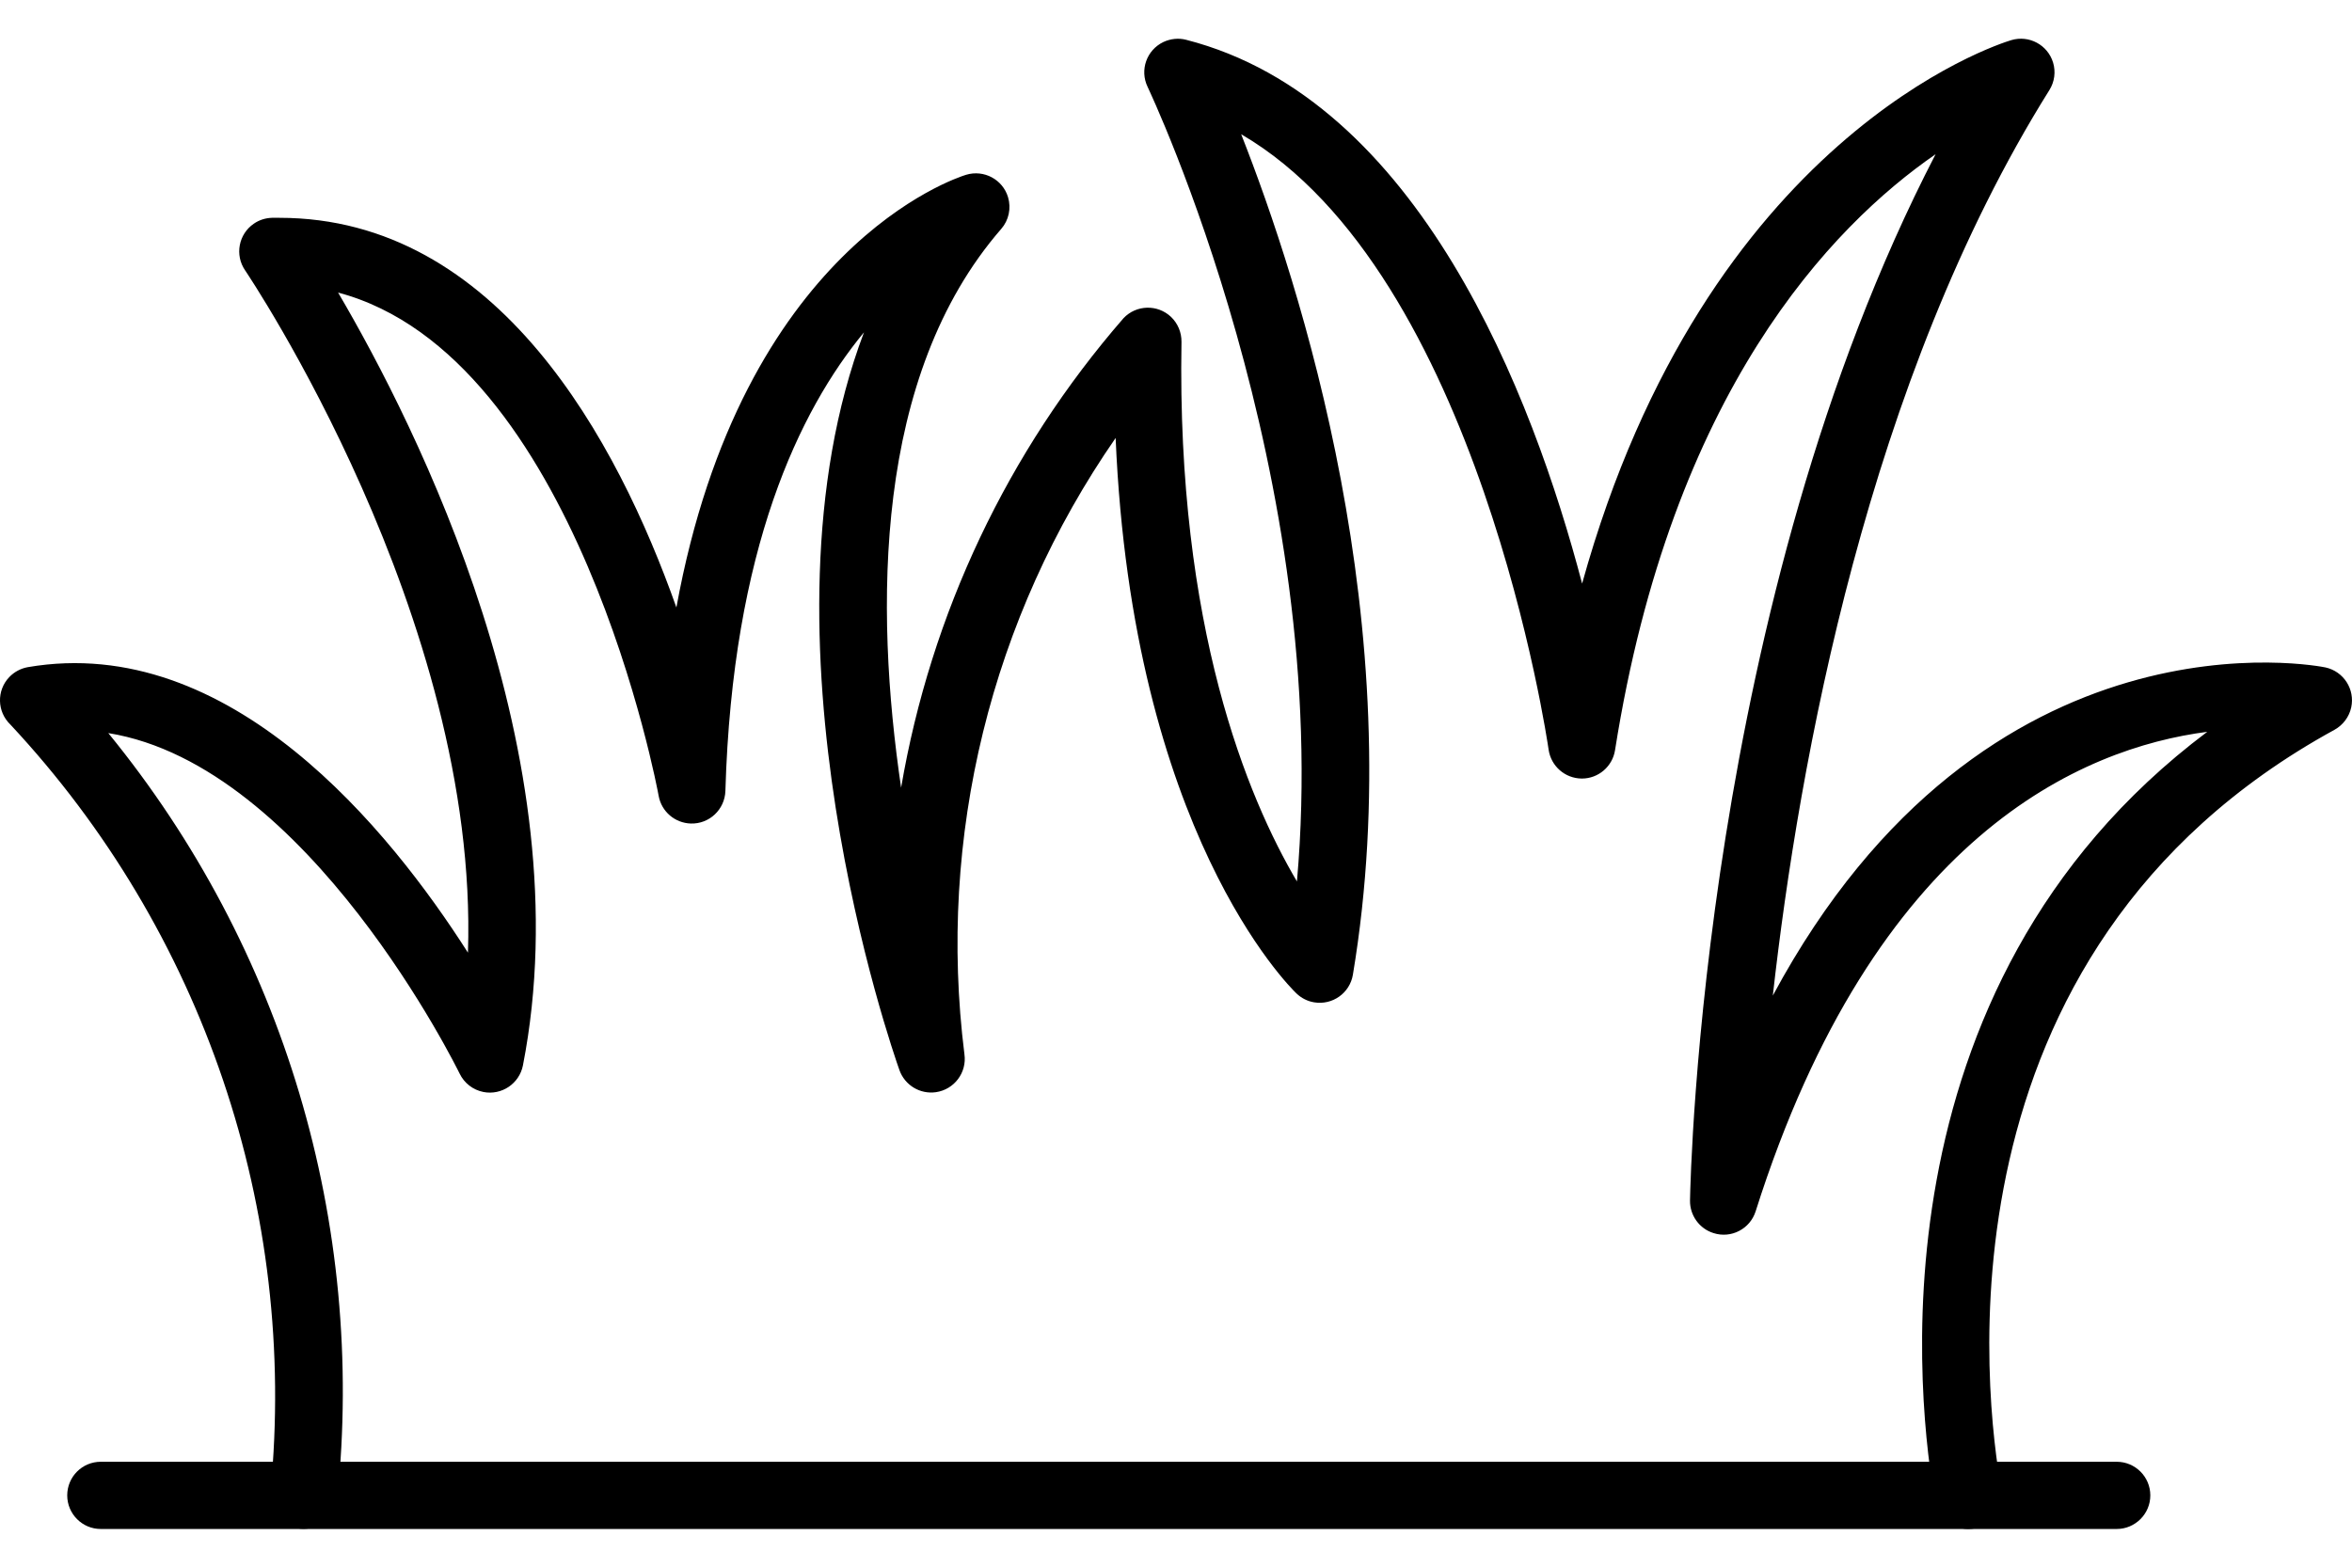
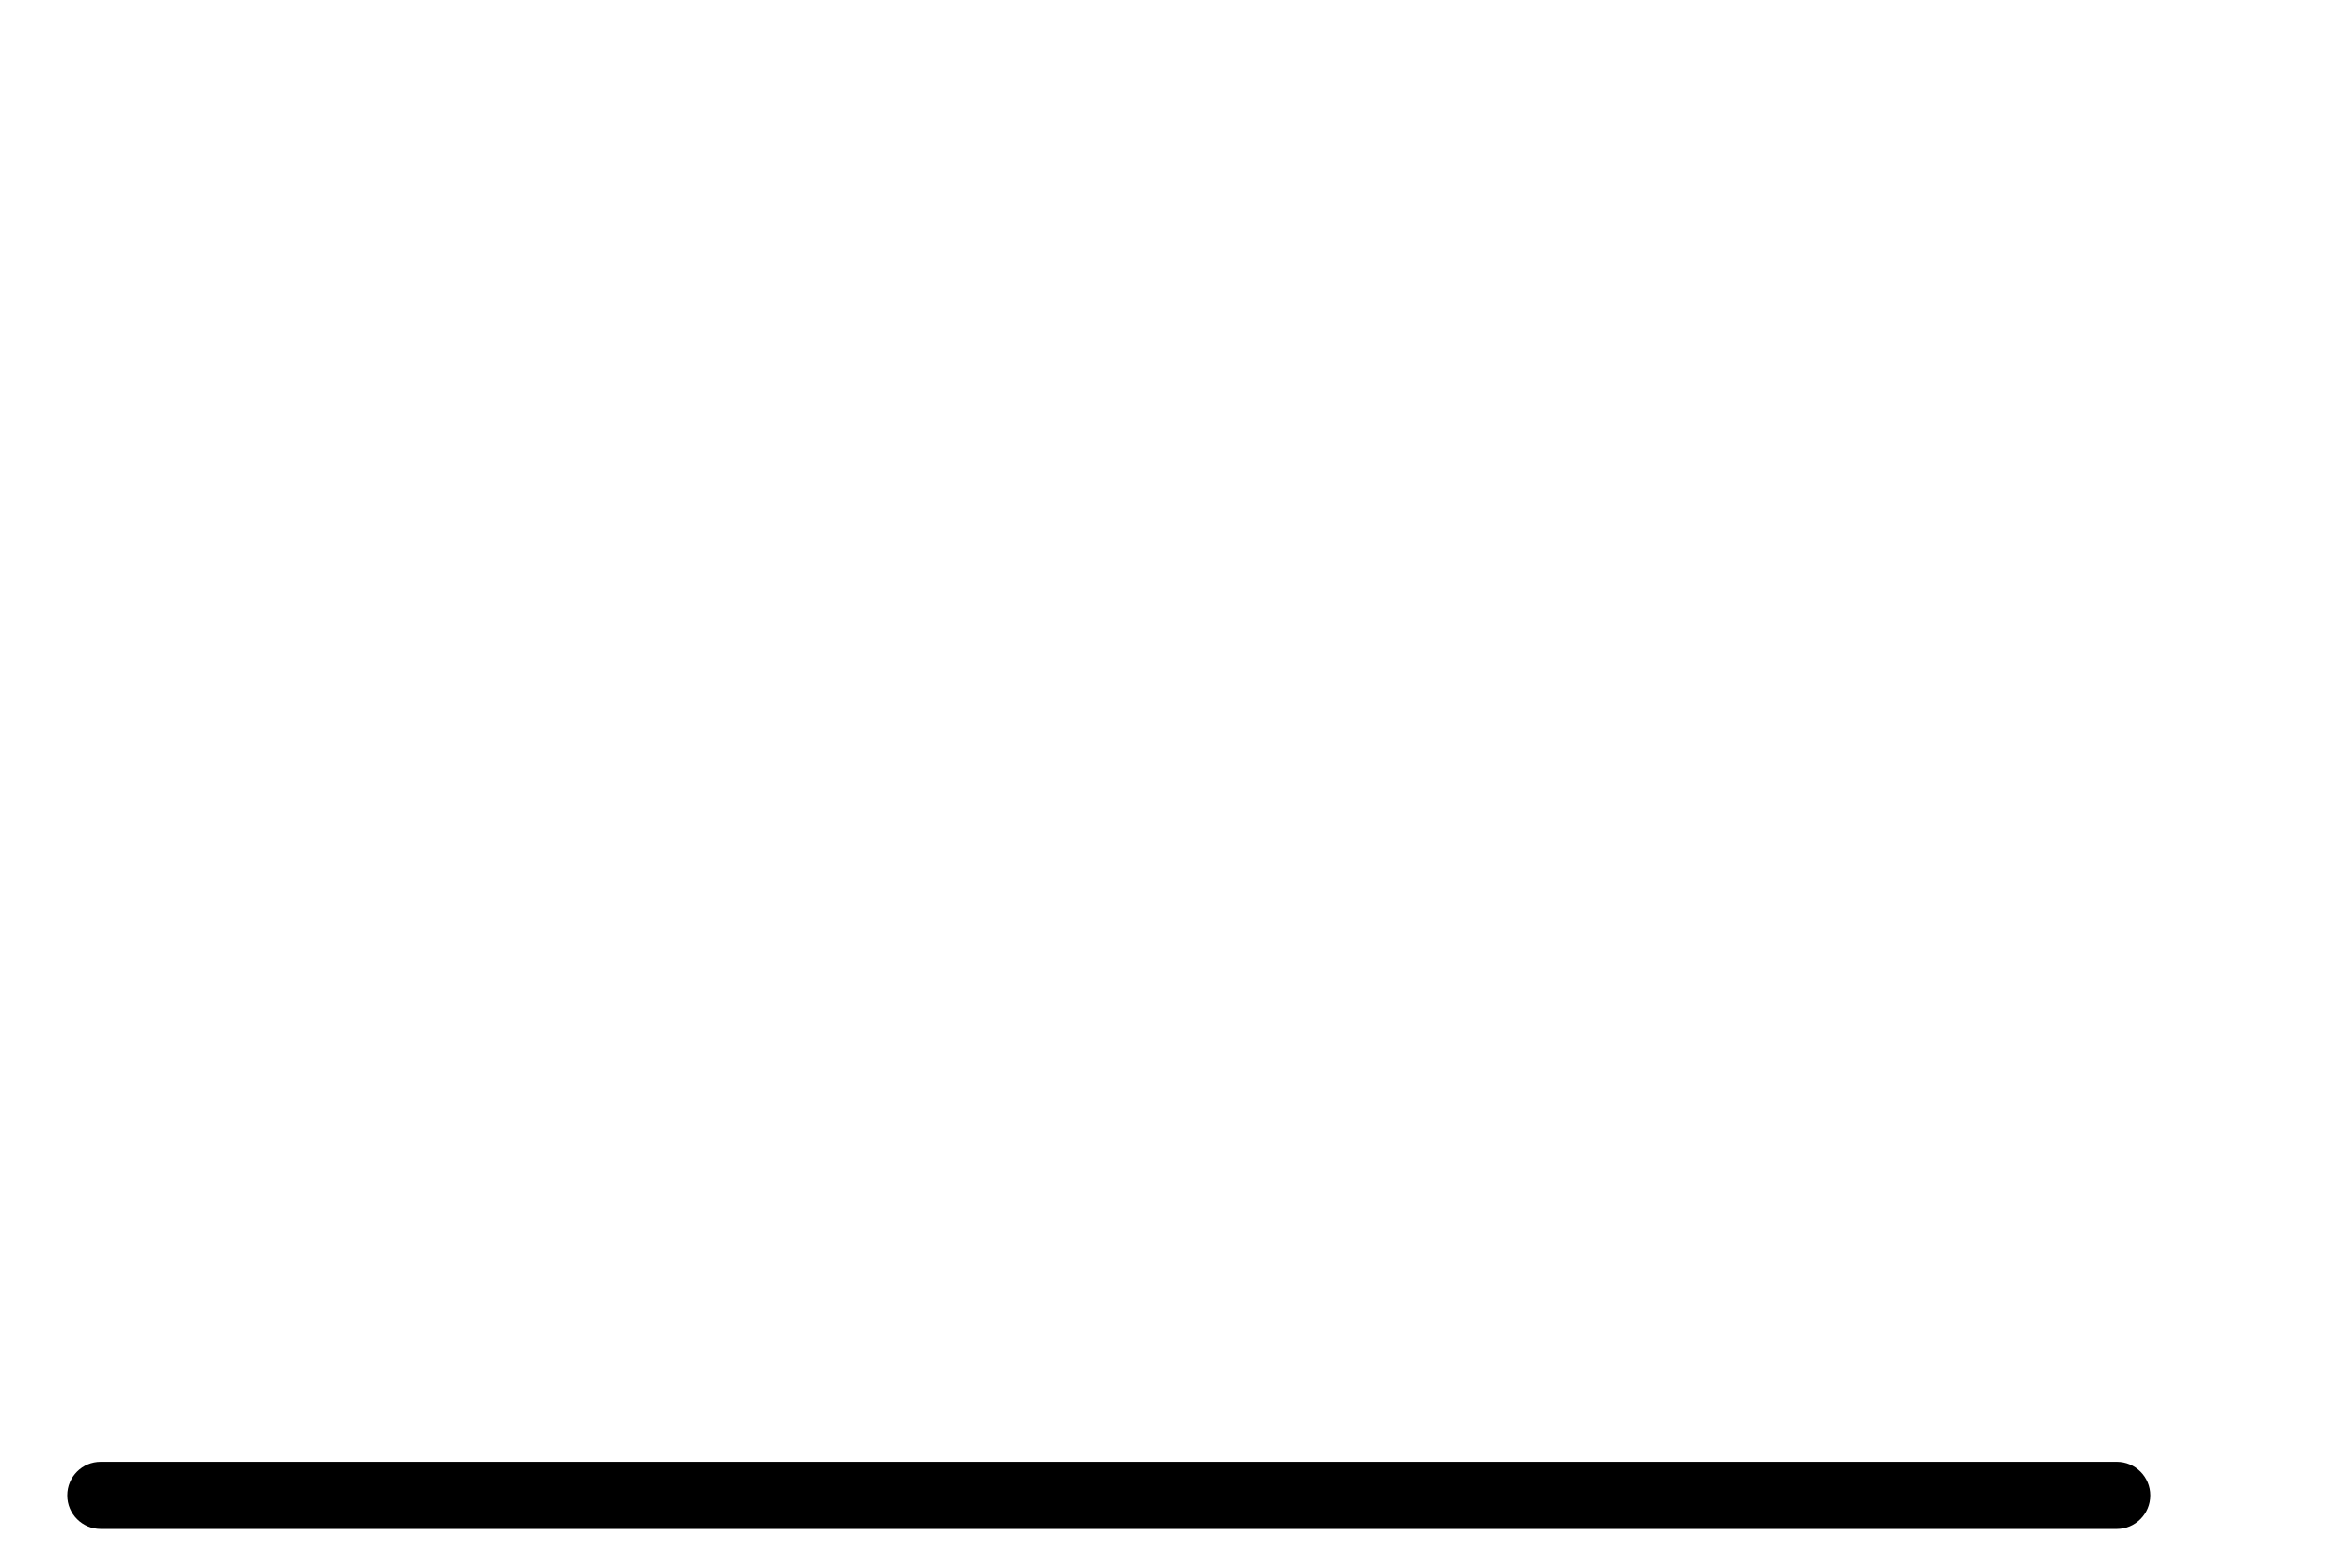
<svg xmlns="http://www.w3.org/2000/svg" width="24" height="16" viewBox="0 0 24 16" fill="none">
-   <path d="M20.083 15.605C19.917 15.605 19.775 15.486 19.746 15.323C19.584 14.422 19.023 10.097 22.523 7.469C21.247 7.635 19.131 8.524 17.915 12.362C17.858 12.543 17.665 12.643 17.485 12.585C17.34 12.54 17.243 12.404 17.245 12.253C17.25 11.989 17.377 6.156 19.751 1.574C18.688 2.308 17.058 3.999 16.48 7.656C16.454 7.823 16.31 7.946 16.142 7.946H16.139C15.969 7.944 15.826 7.819 15.802 7.65C15.795 7.598 15.093 2.785 12.665 1.37C13.264 2.891 14.399 6.394 13.805 9.948C13.774 10.135 13.597 10.261 13.41 10.23C13.342 10.219 13.279 10.187 13.229 10.139C13.156 10.069 11.554 8.485 11.384 4.47C10.112 6.305 9.563 8.544 9.841 10.759C9.868 10.947 9.737 11.12 9.55 11.147C9.388 11.17 9.233 11.076 9.178 10.922C9.104 10.714 7.638 6.502 8.816 3.392C8.159 4.188 7.474 5.601 7.402 8.072C7.396 8.262 7.238 8.411 7.049 8.405C6.887 8.4 6.75 8.283 6.721 8.123C6.713 8.074 5.887 3.632 3.45 2.986C4.248 4.345 5.953 7.718 5.336 10.874C5.299 11.06 5.119 11.181 4.933 11.145C4.827 11.124 4.737 11.055 4.69 10.957C4.673 10.923 3.148 7.811 1.105 7.482C2.894 9.672 3.734 12.486 3.441 15.299C3.418 15.485 3.251 15.62 3.064 15.602C2.876 15.582 2.74 15.414 2.76 15.225C3.04 12.355 2.074 9.503 0.106 7.395C-0.031 7.264 -0.036 7.047 0.095 6.91C0.146 6.857 0.212 6.822 0.284 6.809C2.348 6.455 3.977 8.472 4.775 9.723C4.89 6.305 2.527 2.798 2.501 2.759C2.394 2.603 2.434 2.39 2.59 2.283C2.645 2.245 2.709 2.225 2.775 2.223H2.851C5.08 2.223 6.301 4.502 6.902 6.2C7.571 2.528 9.752 1.816 9.858 1.784C10.04 1.729 10.231 1.831 10.286 2.012C10.32 2.125 10.294 2.248 10.216 2.337C8.916 3.834 8.924 6.205 9.195 8.039C9.498 6.264 10.283 4.607 11.464 3.248C11.594 3.11 11.811 3.104 11.949 3.234C12.019 3.301 12.057 3.393 12.056 3.489C12.006 6.401 12.73 8.142 13.234 8.996C13.602 4.867 11.729 0.928 11.71 0.886C11.628 0.715 11.7 0.511 11.871 0.429C11.944 0.395 12.026 0.386 12.103 0.406C14.481 1.015 15.639 4.037 16.144 5.956C17.409 1.396 20.383 0.452 20.522 0.41C20.703 0.355 20.895 0.457 20.95 0.639C20.978 0.733 20.965 0.834 20.913 0.918C19.06 3.875 18.356 7.788 18.09 10.161C20.268 6.11 23.692 6.804 23.73 6.812C23.915 6.853 24.032 7.035 23.992 7.22C23.971 7.317 23.908 7.4 23.822 7.448C19.668 9.723 20.261 14.305 20.422 15.201C20.455 15.388 20.331 15.566 20.145 15.6C20.125 15.603 20.104 15.605 20.083 15.605Z" fill="black" />
  <path d="M21.599 15.605H1.028C0.839 15.605 0.686 15.451 0.686 15.262C0.686 15.072 0.839 14.919 1.028 14.919H21.599C21.788 14.919 21.942 15.072 21.942 15.262C21.942 15.451 21.788 15.605 21.599 15.605Z" fill="black" />
</svg>